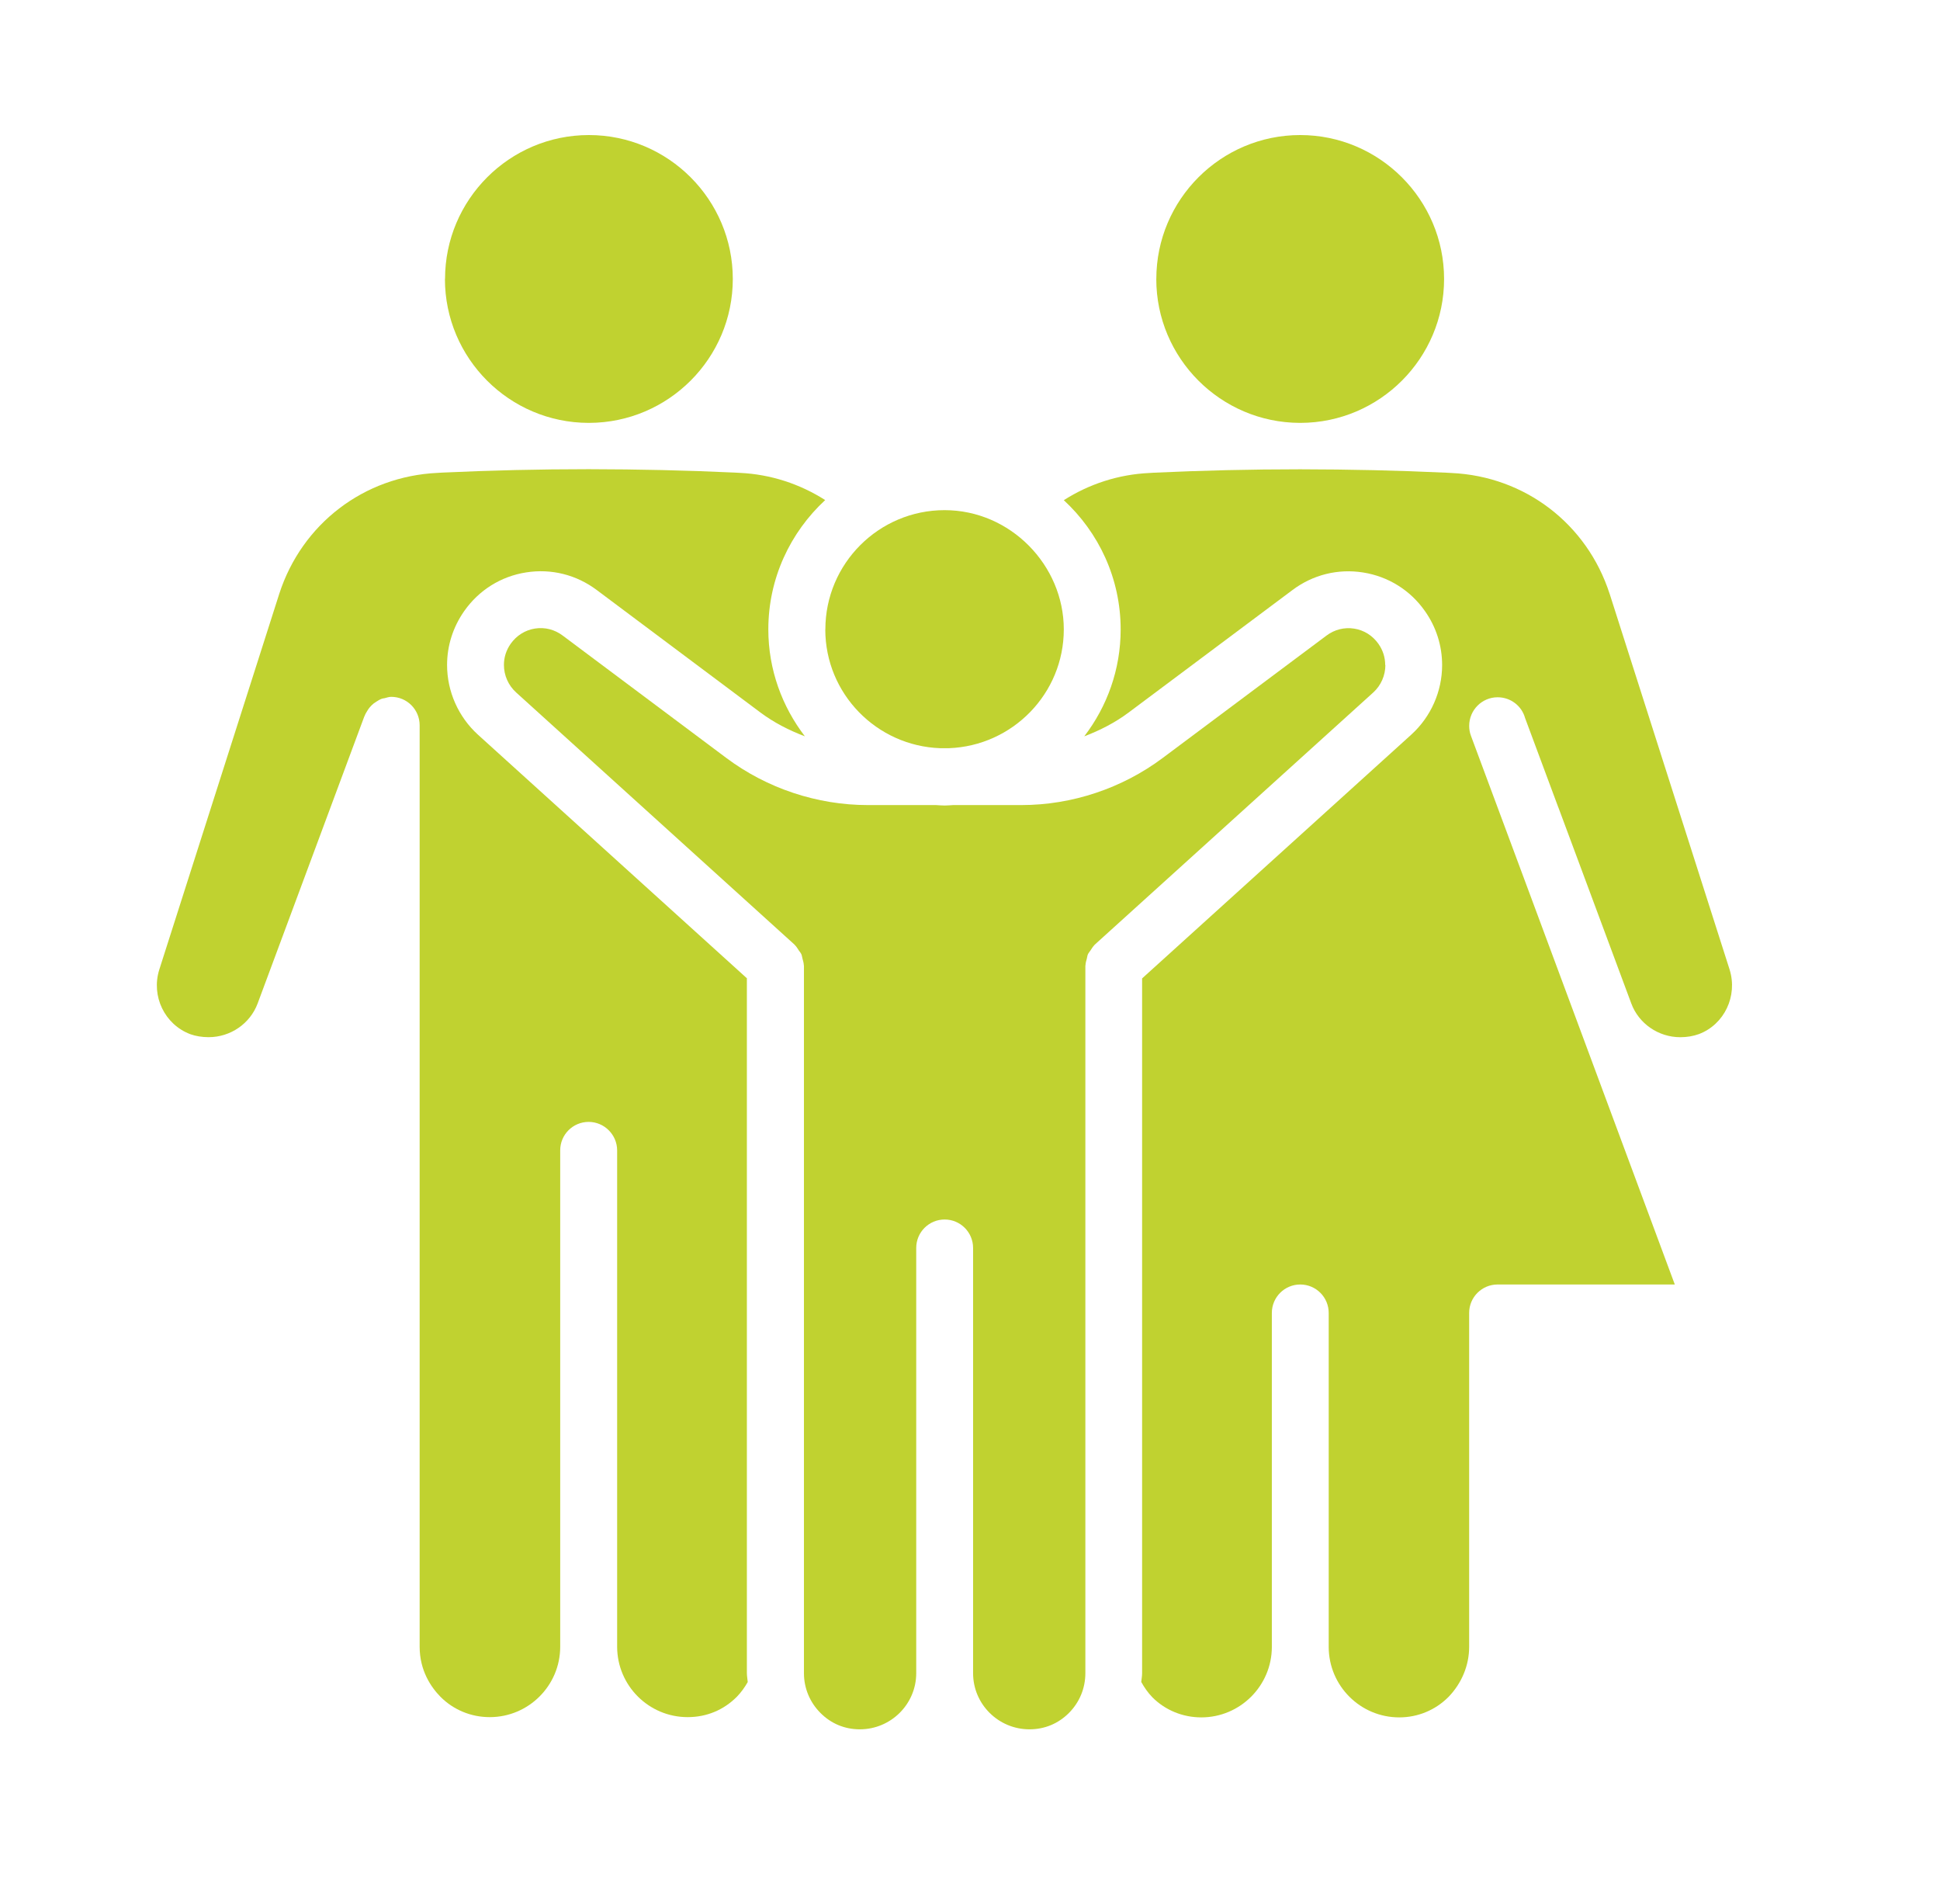
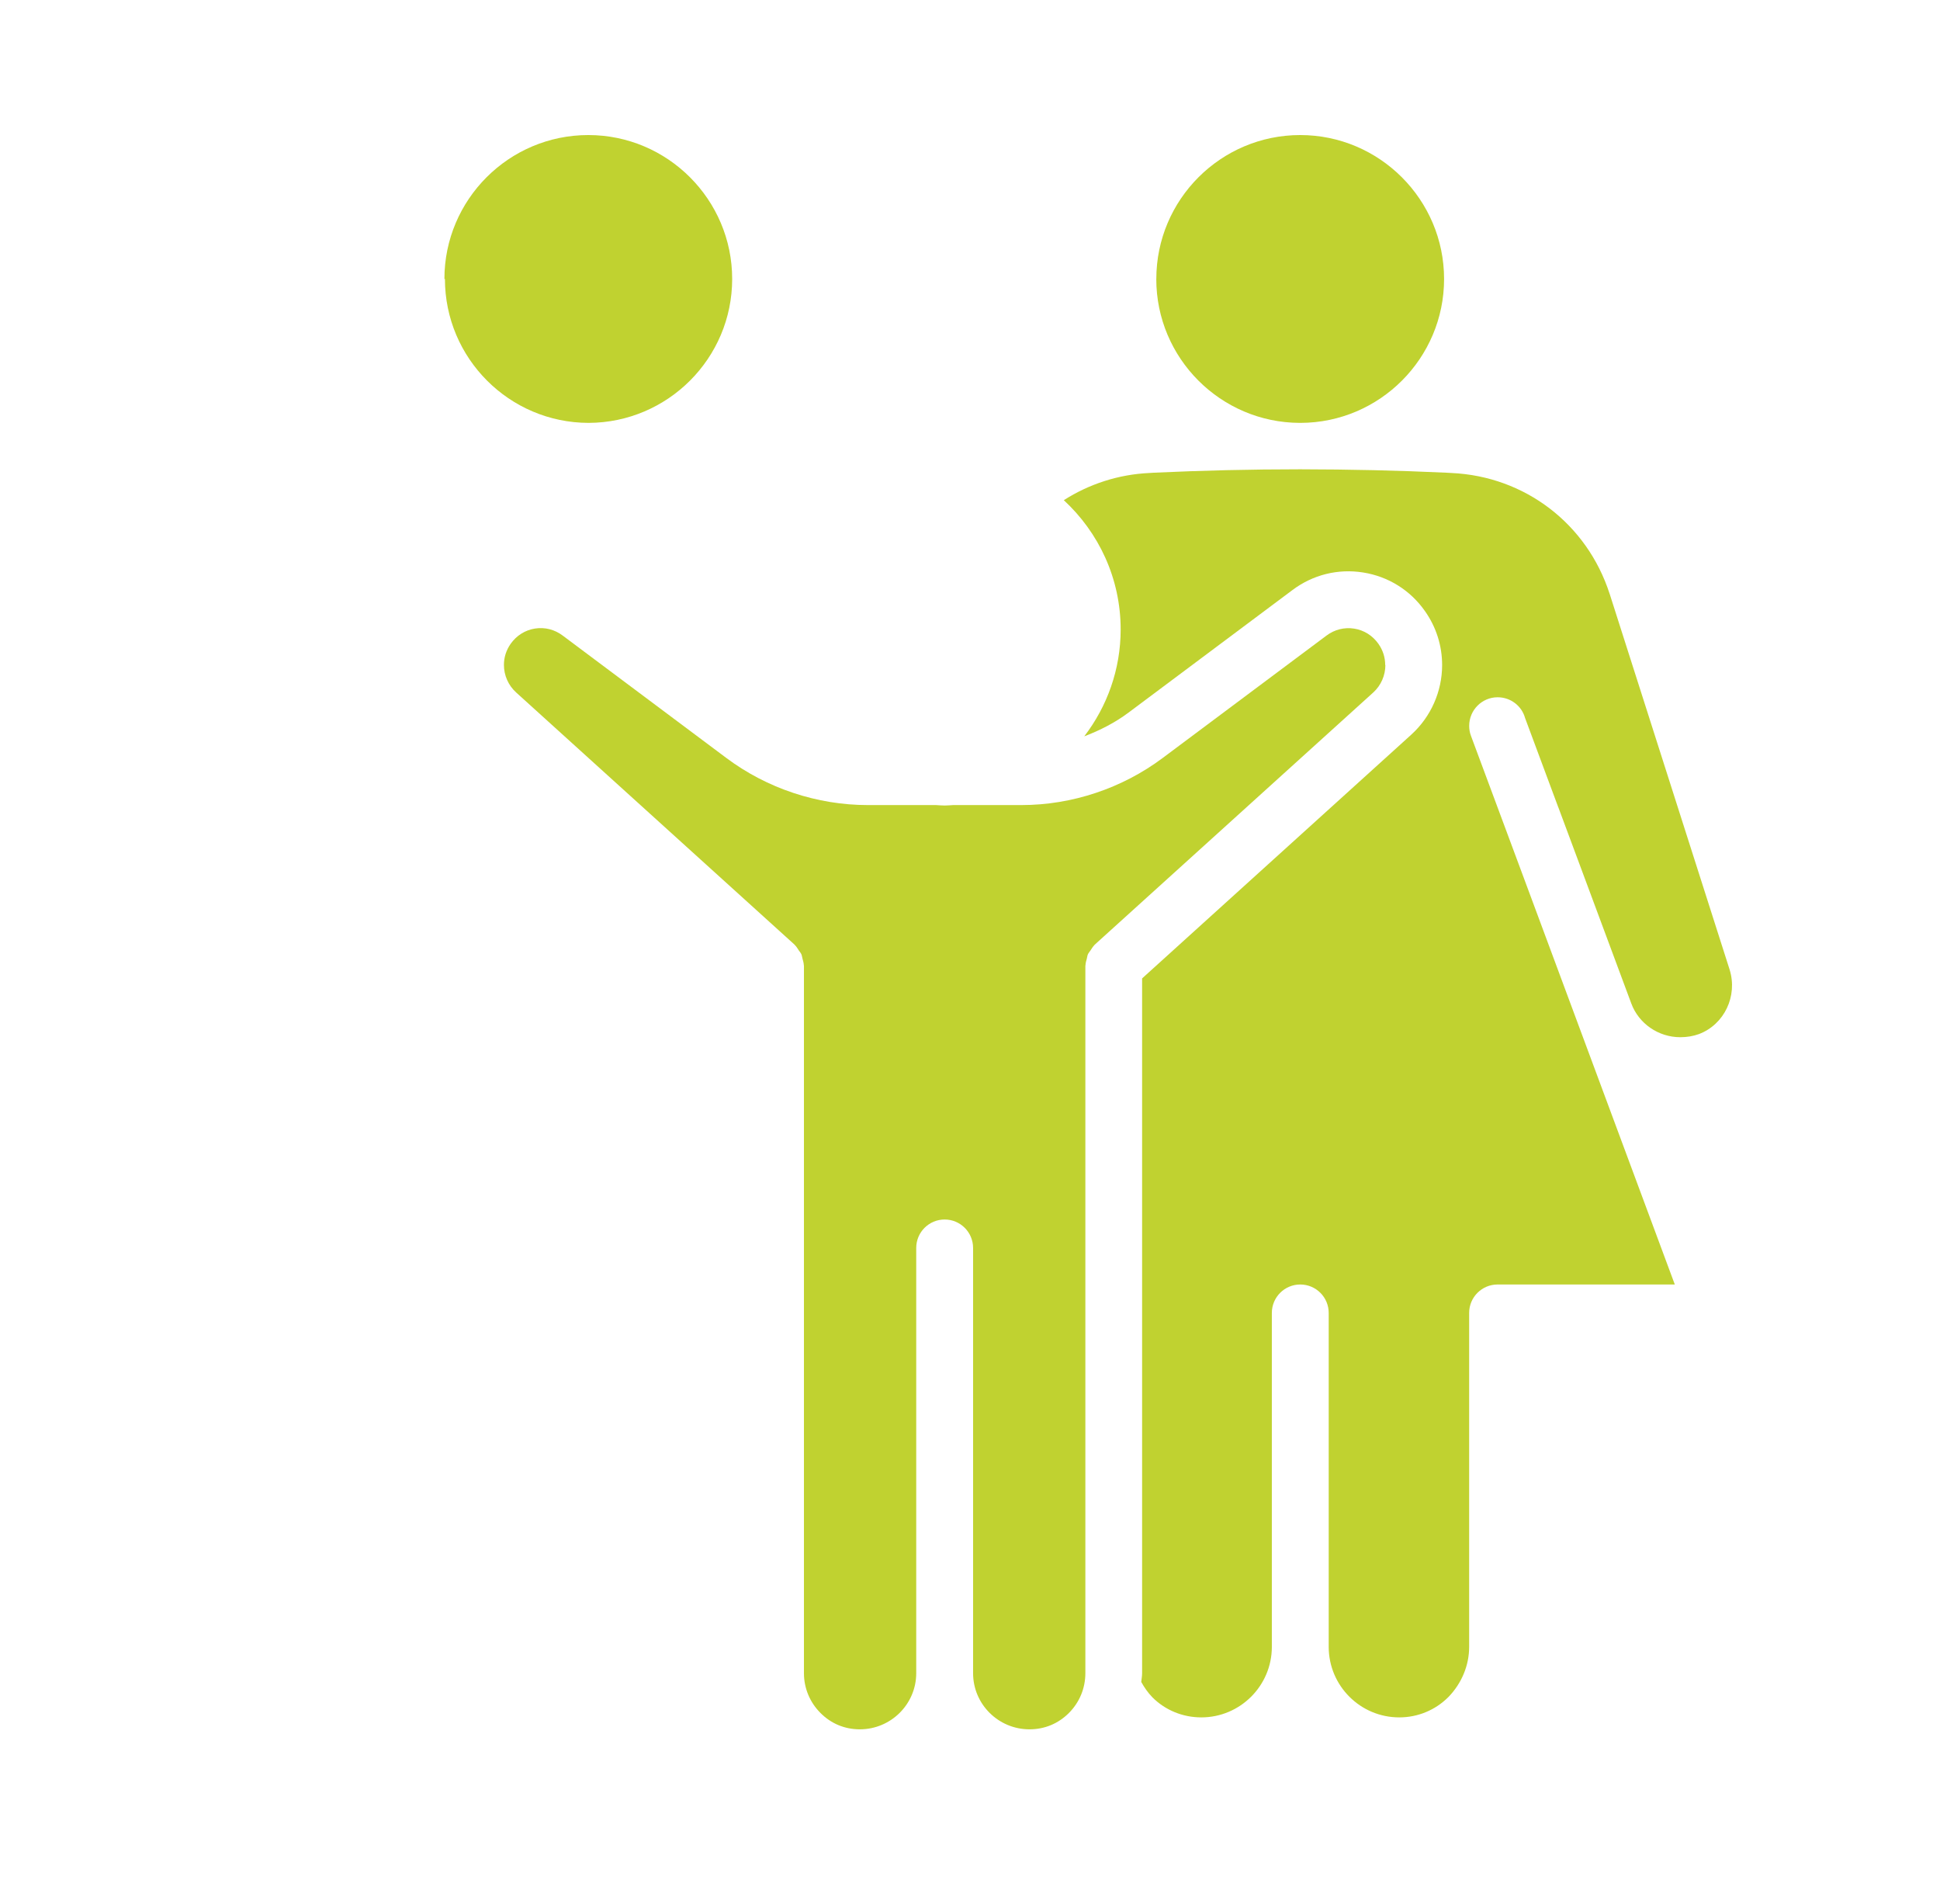
<svg xmlns="http://www.w3.org/2000/svg" id="Layer_1" viewBox="0 0 525.45 515.65">
  <defs>
    <style> .cls-1 { fill: #c0d230; } </style>
  </defs>
-   <path class="cls-1" d="M202.33,264.93l-72.9-66.01c-5.31-4.85-8.34-11.71-8.34-18.85,0-5.22,1.6-10.26,4.64-14.6,3.99-5.68,9.94-9.4,16.75-10.47,6.84-1.08,13.63.62,19.18,4.79l44.27,33.12c3.68,2.75,7.78,4.85,12.07,6.47-6.16-8.05-9.9-18.06-9.9-28.96,0-13.84,5.97-26.28,15.4-35.01-6.85-4.37-14.77-6.97-23.05-7.36l-1.41-.08c-13.13-.62-26.3-.9-39.47-.92h-.27c-13.17,0-26.34.31-39.49.92l-1.33.08c-19.91.94-36.7,13.79-42.84,32.73l-32.5,101.78c-2.25,7.16,1.44,14.85,8.4,17.48,1.44.52,3.16.81,4.97.81,5.93,0,11.24-3.68,13.27-9.13l28.88-77.68c.04-.08.1-.15.12-.23.15-.44.4-.83.64-1.23.19-.33.4-.65.65-.96.35-.42.69-.77,1.12-1.12.25-.19.5-.35.77-.52.48-.31.96-.6,1.5-.79.23-.08.46-.08.69-.13.6-.15,1.16-.37,1.81-.37,4.26,0,7.7,3.45,7.7,7.7v249.5c0,6.47,3.08,10.98,5.68,13.61,3.5,3.5,8.24,5.47,13.31,5.47,10.51,0,19.06-8.53,19.08-19.02v-134.46c0-4.26,3.45-7.7,7.7-7.7,2.12,0,4.06.87,5.45,2.27,1.39,1.39,2.27,3.31,2.27,5.45v134.44c.04,10.51,8.59,19.02,19.1,19.02,5.12,0,9.74-1.91,13.34-5.53,1.19-1.23,2.14-2.58,2.93-3.97-.06-.81-.23-1.62-.23-2.45v-188.16l.04.02Z" />
  <path class="cls-1" d="M435.96,160.77c-6.12-18.91-22.91-31.77-42.79-32.69l-1.44-.08c-13.15-.62-26.3-.9-39.45-.92h-.27c-13.17,0-26.36.31-39.51.92l-1.23.08c-8.34.39-16.27,2.98-23.14,7.36,9.44,8.72,15.4,21.16,15.4,35.01,0,10.88-3.7,20.91-9.86,28.94,4.26-1.62,8.34-3.7,12.02-6.45l44.34-33.14c5.53-4.16,12.34-5.87,19.18-4.78,6.82,1.08,12.79,4.81,16.75,10.47,3.04,4.31,4.64,9.36,4.64,14.6,0,7.12-3.02,13.98-8.32,18.81l-72.94,66.04v188.16c0,.81-.17,1.56-.23,2.35.81,1.46,1.77,2.87,3.02,4.16,3.47,3.47,8.2,5.43,13.25,5.43,10.51,0,19.08-8.55,19.1-19.06v-90.46c0-4.26,3.45-7.7,7.7-7.7s7.7,3.45,7.7,7.7v90.46c.02,10.51,8.57,19.06,19.1,19.06,5.04,0,9.78-1.96,13.34-5.53,3.58-3.7,5.6-8.55,5.6-13.57v-90.42c0-4.26,3.45-7.7,7.7-7.7h48l-40.9-110.1-14.31-38.47c-.33-.87-.48-1.77-.48-2.7,0-4.26,3.45-7.74,7.7-7.74,3.54,0,6.53,2.35,7.43,5.6l9.01,24.22.02.02,5.16,13.86,14.58,39.2c2.02,5.47,7.36,9.15,13.27,9.15,1.83,0,3.52-.29,5.06-.85,6.87-2.6,10.55-10.3,8.3-17.48l-32.5-101.78-.02.02Z" />
  <path class="cls-1" d="M375.18,180.08c0-2.08-.62-4.01-1.83-5.74-1.58-2.23-3.89-3.7-6.57-4.12-2.66-.42-5.33.25-7.51,1.89l-44.36,33.14c-10.99,8.22-24.57,12.75-38.28,12.75h-18.48c-.77.04-1.52.12-2.31.12s-1.54-.08-2.31-.12h-18.48c-13.73,0-27.34-4.53-38.34-12.77l-44.29-33.12c-2.2-1.66-4.85-2.33-7.53-1.91-2.66.42-4.99,1.89-6.57,4.12-1.21,1.73-1.83,3.66-1.83,5.74,0,2.81,1.19,5.53,3.31,7.45l75.4,68.28s.08.12.12.15c.42.4.69.9,1.02,1.39.23.35.54.67.71,1.06s.19.81.31,1.21c.15.58.33,1.12.35,1.71,0,.08.04.12.04.19v191.58c0,4.06,1.6,7.89,4.49,10.78s6.57,4.41,10.65,4.41c8.41,0,15.27-6.82,15.27-15.19v-115.16c0-4.26,3.45-7.7,7.7-7.7s7.7,3.45,7.7,7.7v115.16c0,8.38,6.85,15.19,15.27,15.19,4.08,0,7.78-1.52,10.67-4.41,2.89-2.89,4.47-6.72,4.47-10.78v-191.58c0-.08.04-.12.04-.19.02-.58.19-1.14.35-1.71.12-.4.13-.85.31-1.21.17-.39.48-.69.71-1.06.33-.48.6-.98,1.02-1.39.04-.04.06-.12.12-.15l75.44-68.29c2.08-1.89,3.27-4.62,3.27-7.43l-.04.02Z" />
-   <path class="cls-1" d="M120.51,75.54c0,21.47,17.45,38.93,38.9,38.97h.17c21.45-.06,38.9-17.5,38.9-38.97s-17.48-38.97-38.97-38.97-38.97,17.48-38.97,38.97h-.02Z" />
+   <path class="cls-1" d="M120.51,75.54c0,21.47,17.45,38.93,38.9,38.97c21.45-.06,38.9-17.5,38.9-38.97s-17.48-38.97-38.97-38.97-38.97,17.48-38.97,38.97h-.02Z" />
  <path class="cls-1" d="M313.18,75.54c0,21.45,17.43,38.91,38.88,38.97h.21c21.43-.06,38.86-17.52,38.86-38.97s-17.48-38.97-38.97-38.97-38.97,17.48-38.97,38.97h0Z" />
-   <path class="cls-1" d="M223.53,170.43c0,17.41,13.88,31.56,31.14,32.17h2.31c17.25-.62,31.15-14.77,31.15-32.17s-14.48-32.29-32.29-32.29-32.29,14.48-32.29,32.29h-.02Z" />
</svg>